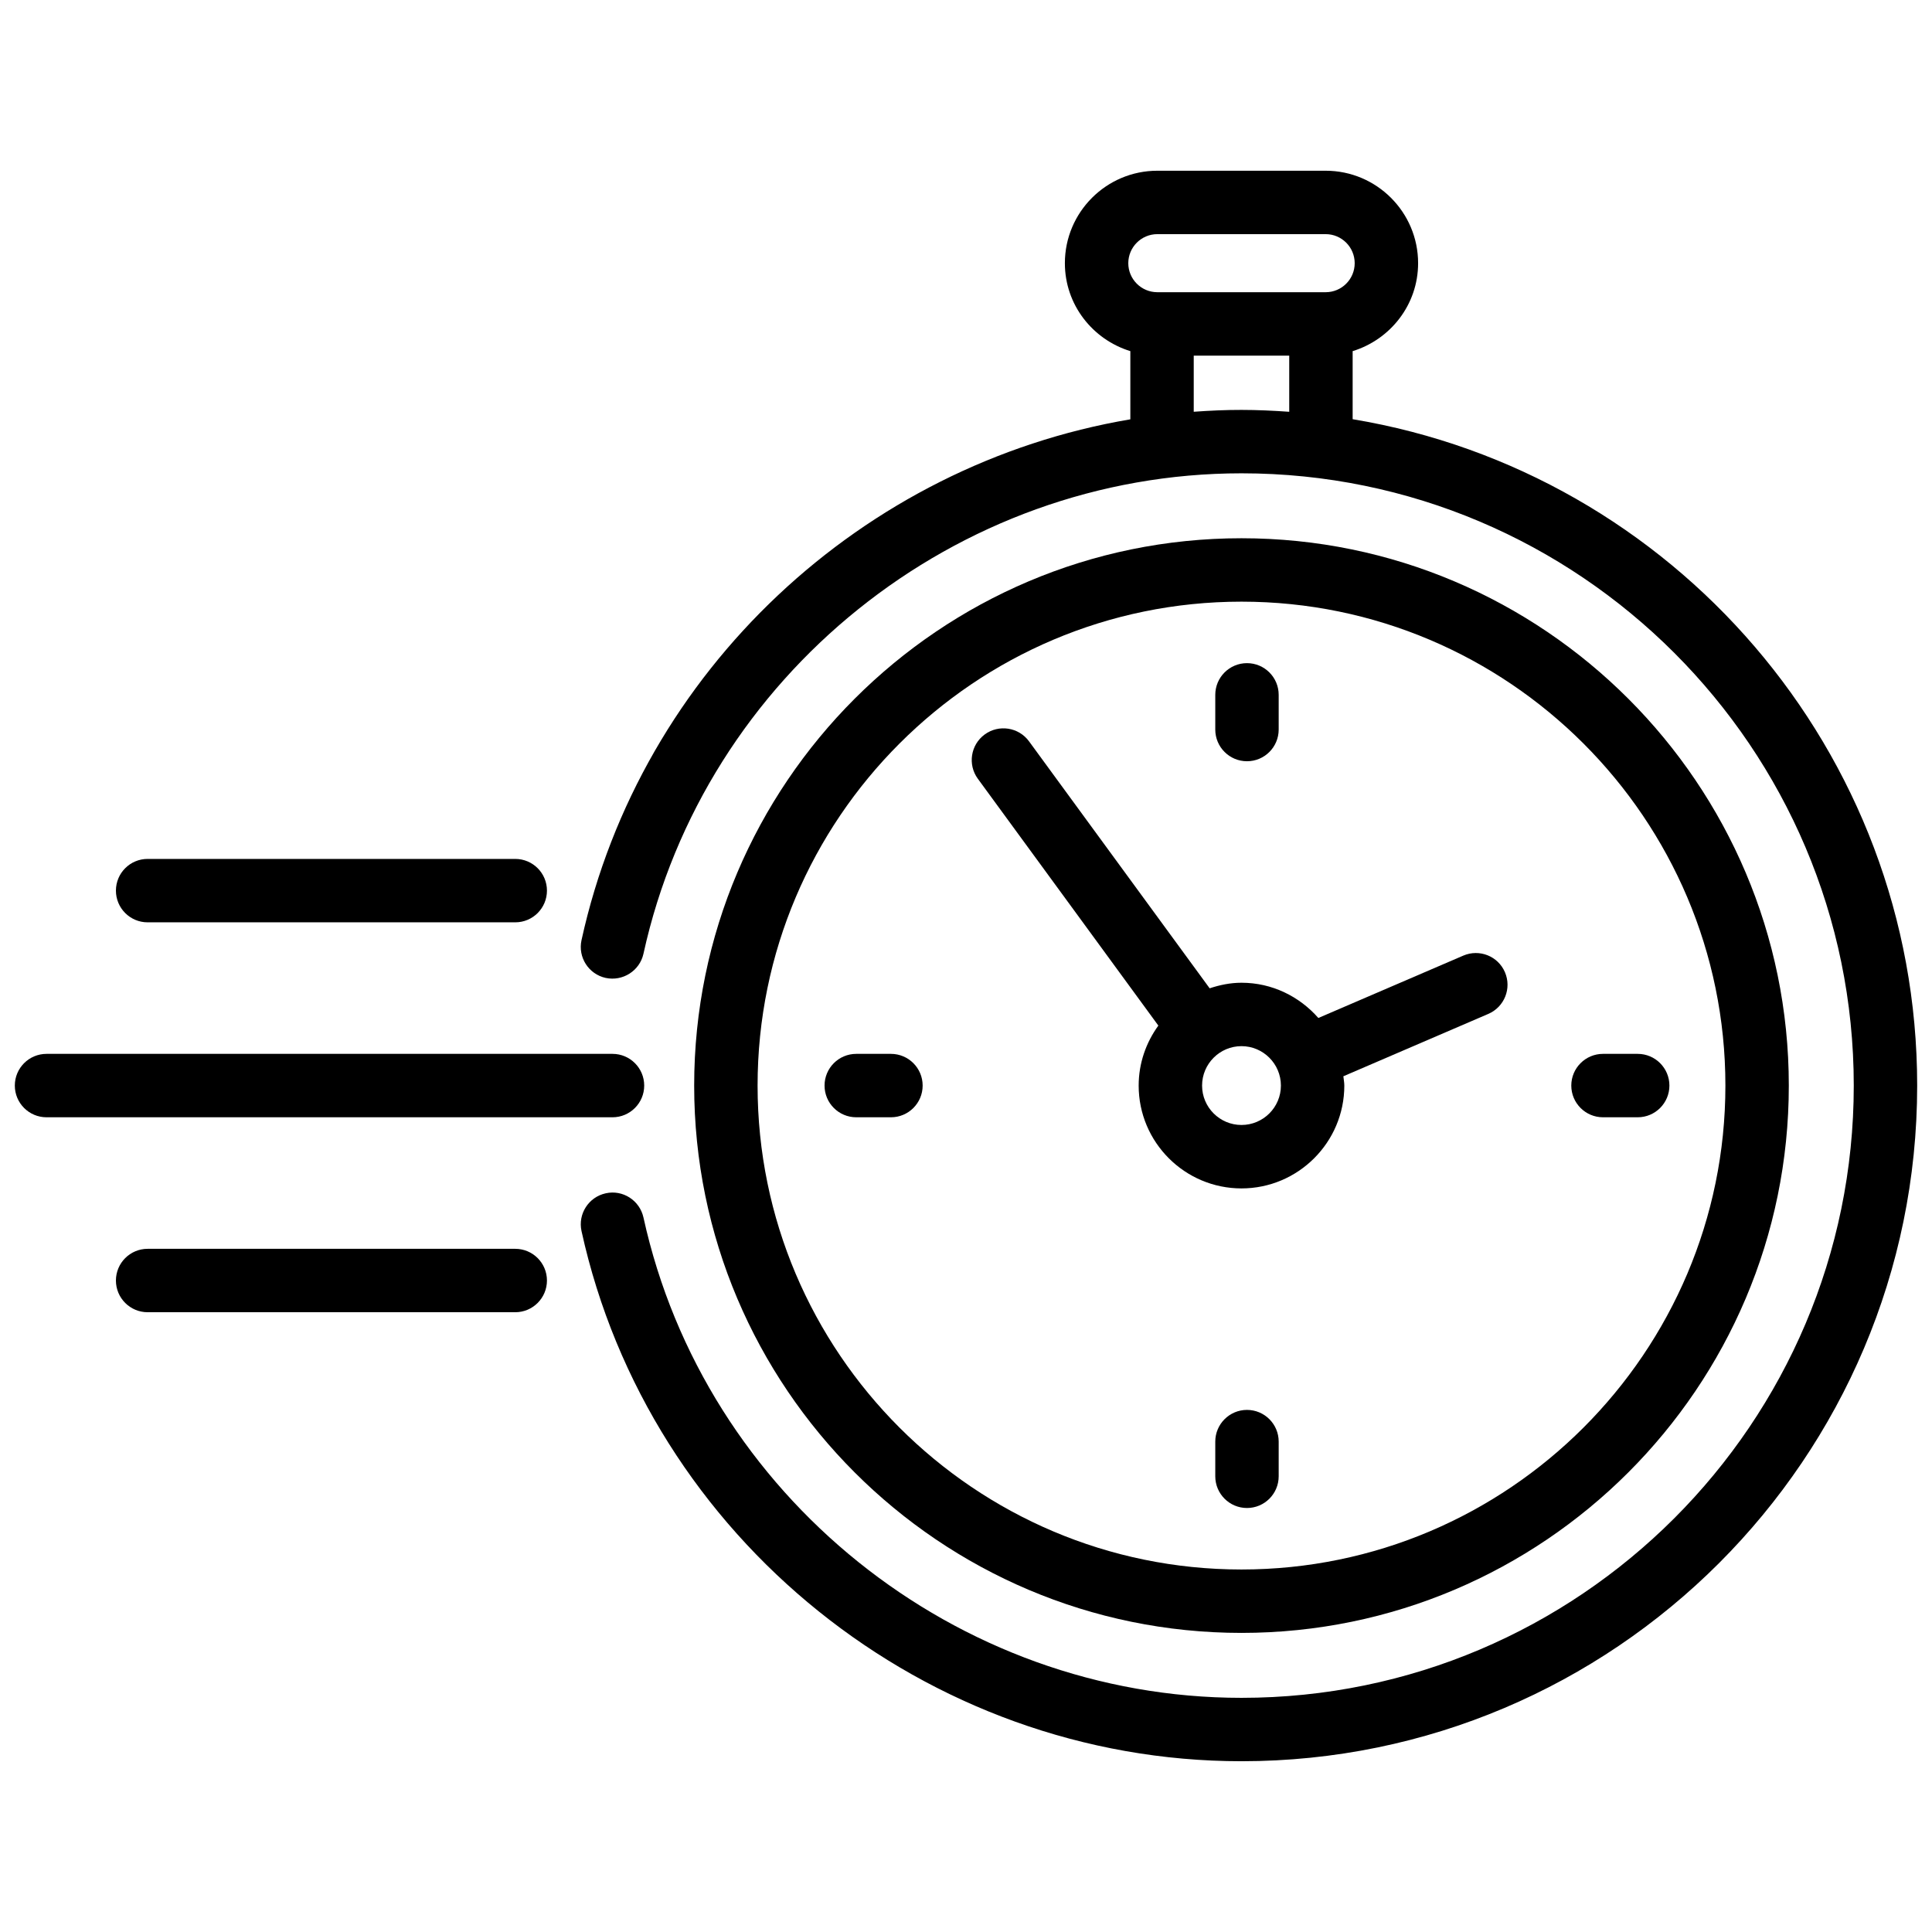
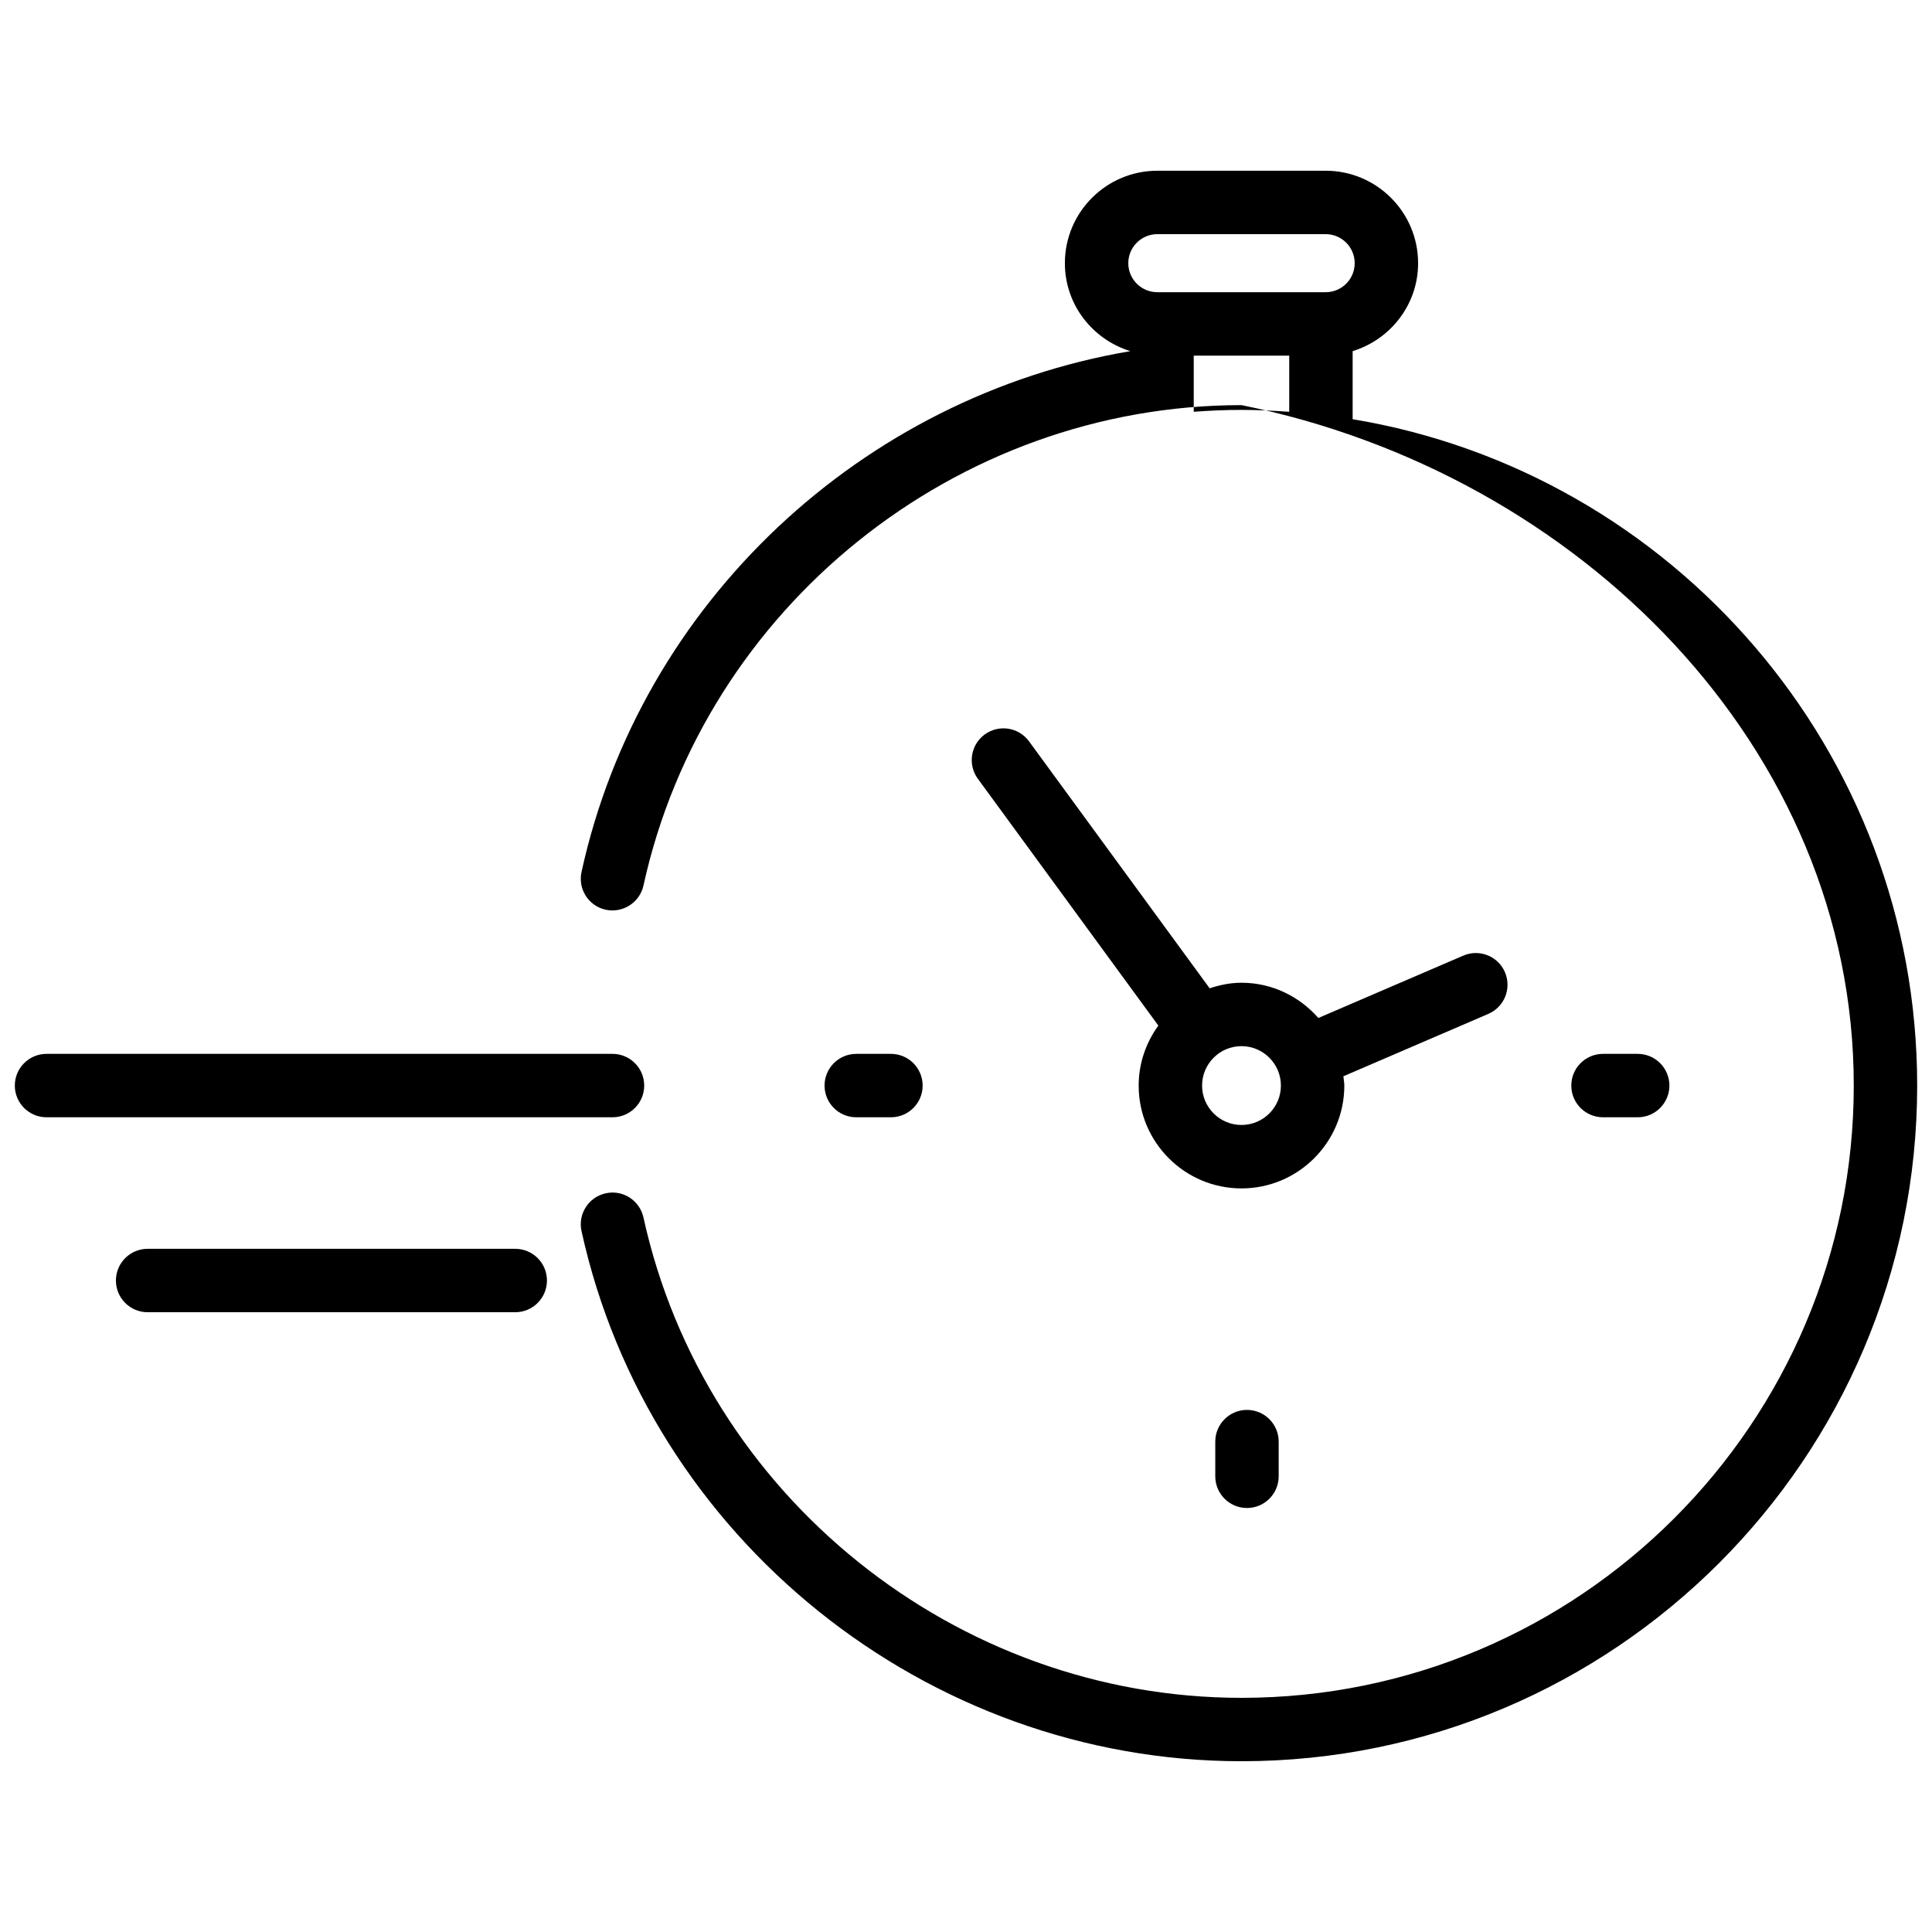
<svg xmlns="http://www.w3.org/2000/svg" version="1.1" width="256" height="256" viewBox="0 0 256 256" xml:space="preserve">
  <desc>Created with Fabric.js 1.7.22</desc>
  <defs>
</defs>
  <g transform="translate(128 128) scale(0.72 0.72)" style="" color="red">
    <g style="stroke: none; stroke-width: 0; stroke-dasharray: none; stroke-linecap: butt; stroke-linejoin: miter; stroke-miterlimit: 10; fill: none; fill-rule: nonzero; opacity: 1;" transform="translate(-175.05 -175.05) scale(3.89 3.89)">
-       <path d="M 58.033 76.551 c -14.277 0 -25.893 -11.616 -25.893 -25.894 c 0 -14.278 11.616 -25.894 25.893 -25.894 s 25.894 11.616 25.894 25.894 C 83.927 64.935 72.311 76.551 58.033 76.551 z M 58.033 27.763 c -12.623 0 -22.893 10.27 -22.893 22.894 s 10.27 22.894 22.893 22.894 c 12.624 0 22.894 -10.27 22.894 -22.894 S 70.657 27.763 58.033 27.763 z" style="stroke: none; stroke-width: 1; stroke-dasharray: none; stroke-linecap: butt; stroke-linejoin: miter; stroke-miterlimit: 10; fill: rgb(0,0,0); fill-rule: nonzero; opacity: 1;" transform=" matrix(1 0 0 1 0 0) " stroke-linecap="round" />
      <path d="M 41.449 52.157 h -1.641 c -0.829 0 -1.5 -0.672 -1.5 -1.5 s 0.671 -1.5 1.5 -1.5 h 1.641 c 0.829 0 1.5 0.672 1.5 1.5 S 42.278 52.157 41.449 52.157 z" style="stroke: none; stroke-width: 1; stroke-dasharray: none; stroke-linecap: butt; stroke-linejoin: miter; stroke-miterlimit: 10; fill: rgb(0,0,0); fill-rule: nonzero; opacity: 1;" transform=" matrix(1 0 0 1 0 0) " stroke-linecap="round" />
      <path d="M 76.778 52.157 h -1.642 c -0.828 0 -1.5 -0.672 -1.5 -1.5 s 0.672 -1.5 1.5 -1.5 h 1.642 c 0.828 0 1.5 0.672 1.5 1.5 S 77.606 52.157 76.778 52.157 z" style="stroke: none; stroke-width: 1; stroke-dasharray: none; stroke-linecap: butt; stroke-linejoin: miter; stroke-miterlimit: 10; fill: rgb(0,0,0); fill-rule: nonzero; opacity: 1;" transform=" matrix(1 0 0 1 0 0) " stroke-linecap="round" />
      <path d="M 58.293 70.642 c -0.828 0 -1.5 -0.672 -1.5 -1.5 v -1.641 c 0 -0.828 0.672 -1.5 1.5 -1.5 s 1.5 0.672 1.5 1.5 v 1.641 C 59.793 69.97 59.121 70.642 58.293 70.642 z" style="stroke: none; stroke-width: 1; stroke-dasharray: none; stroke-linecap: butt; stroke-linejoin: miter; stroke-miterlimit: 10; fill: rgb(0,0,0); fill-rule: nonzero; opacity: 1;" transform=" matrix(1 0 0 1 0 0) " stroke-linecap="round" />
-       <path d="M 58.293 35.313 c -0.828 0 -1.5 -0.671 -1.5 -1.5 v -1.641 c 0 -0.829 0.672 -1.5 1.5 -1.5 s 1.5 0.671 1.5 1.5 v 1.641 C 59.793 34.642 59.121 35.313 58.293 35.313 z" style="stroke: none; stroke-width: 1; stroke-dasharray: none; stroke-linecap: butt; stroke-linejoin: miter; stroke-miterlimit: 10; fill: rgb(0,0,0); fill-rule: nonzero; opacity: 1;" transform=" matrix(1 0 0 1 0 0) " stroke-linecap="round" />
      <path d="M 70.497 45.294 c -0.326 -0.761 -1.207 -1.113 -1.971 -0.785 l -6.856 2.95 c -0.892 -1.014 -2.184 -1.667 -3.637 -1.667 c -0.529 0 -1.029 0.106 -1.506 0.263 l -8.545 -11.684 c -0.489 -0.669 -1.428 -0.814 -2.096 -0.326 c -0.669 0.489 -0.814 1.428 -0.326 2.096 L 54.1 47.819 c -0.58 0.801 -0.931 1.777 -0.931 2.839 c 0 2.683 2.182 4.864 4.864 4.864 s 4.865 -2.182 4.865 -4.864 c 0 -0.151 -0.031 -0.294 -0.045 -0.441 l 6.858 -2.951 C 70.473 46.938 70.824 46.056 70.497 45.294 z M 58.033 52.521 c -1.028 0 -1.864 -0.836 -1.864 -1.864 s 0.836 -1.865 1.864 -1.865 s 1.865 0.837 1.865 1.865 S 59.062 52.521 58.033 52.521 z" style="stroke: none; stroke-width: 1; stroke-dasharray: none; stroke-linecap: butt; stroke-linejoin: miter; stroke-miterlimit: 10; fill: rgb(0,0,0); fill-rule: nonzero; opacity: 1;" transform=" matrix(1 0 0 1 0 0) " stroke-linecap="round" />
-       <path d="M 63.292 19.131 v -3.22 c 1.786 -0.55 3.097 -2.197 3.097 -4.161 c 0 -2.412 -1.962 -4.374 -4.373 -4.374 h -7.964 c -2.412 0 -4.374 1.962 -4.374 4.374 c 0 1.964 1.31 3.61 3.097 4.161 v 3.226 c -12.643 2.14 -23.157 11.844 -25.965 24.64 c -0.177 0.809 0.334 1.609 1.144 1.787 c 0.805 0.172 1.609 -0.335 1.787 -1.144 c 2.889 -13.17 14.789 -22.729 28.293 -22.729 C 74.006 21.69 87 34.685 87 50.657 c 0 15.972 -12.994 28.966 -28.967 28.966 c -13.503 0 -25.401 -9.558 -28.292 -22.725 c -0.179 -0.81 -0.979 -1.326 -1.787 -1.144 c -0.809 0.178 -1.321 0.978 -1.144 1.786 c 3.191 14.533 16.322 25.082 31.223 25.082 C 75.66 82.623 90 68.283 90 50.657 C 90 34.822 78.424 21.647 63.292 19.131 z M 54.052 10.376 h 7.964 c 0.757 0 1.373 0.616 1.373 1.374 s -0.616 1.373 -1.373 1.373 h -7.964 c -0.758 0 -1.374 -0.616 -1.374 -1.373 S 53.294 10.376 54.052 10.376 z M 55.774 18.779 v -2.655 h 4.518 v 2.656 c -0.747 -0.052 -1.499 -0.089 -2.259 -0.089 C 57.275 18.69 56.523 18.725 55.774 18.779 z" style="stroke: none; stroke-width: 1; stroke-dasharray: none; stroke-linecap: butt; stroke-linejoin: miter; stroke-miterlimit: 10; fill: rgb(0,0,0); fill-rule: nonzero; opacity: 1;" transform=" matrix(1 0 0 1 0 0) " stroke-linecap="round" />
+       <path d="M 63.292 19.131 v -3.22 c 1.786 -0.55 3.097 -2.197 3.097 -4.161 c 0 -2.412 -1.962 -4.374 -4.373 -4.374 h -7.964 c -2.412 0 -4.374 1.962 -4.374 4.374 c 0 1.964 1.31 3.61 3.097 4.161 c -12.643 2.14 -23.157 11.844 -25.965 24.64 c -0.177 0.809 0.334 1.609 1.144 1.787 c 0.805 0.172 1.609 -0.335 1.787 -1.144 c 2.889 -13.17 14.789 -22.729 28.293 -22.729 C 74.006 21.69 87 34.685 87 50.657 c 0 15.972 -12.994 28.966 -28.967 28.966 c -13.503 0 -25.401 -9.558 -28.292 -22.725 c -0.179 -0.81 -0.979 -1.326 -1.787 -1.144 c -0.809 0.178 -1.321 0.978 -1.144 1.786 c 3.191 14.533 16.322 25.082 31.223 25.082 C 75.66 82.623 90 68.283 90 50.657 C 90 34.822 78.424 21.647 63.292 19.131 z M 54.052 10.376 h 7.964 c 0.757 0 1.373 0.616 1.373 1.374 s -0.616 1.373 -1.373 1.373 h -7.964 c -0.758 0 -1.374 -0.616 -1.374 -1.373 S 53.294 10.376 54.052 10.376 z M 55.774 18.779 v -2.655 h 4.518 v 2.656 c -0.747 -0.052 -1.499 -0.089 -2.259 -0.089 C 57.275 18.69 56.523 18.725 55.774 18.779 z" style="stroke: none; stroke-width: 1; stroke-dasharray: none; stroke-linecap: butt; stroke-linejoin: miter; stroke-miterlimit: 10; fill: rgb(0,0,0); fill-rule: nonzero; opacity: 1;" transform=" matrix(1 0 0 1 0 0) " stroke-linecap="round" />
      <path d="M 28.276 52.157 H 1.5 c -0.829 0 -1.5 -0.672 -1.5 -1.5 s 0.671 -1.5 1.5 -1.5 h 26.776 c 0.829 0 1.5 0.672 1.5 1.5 S 29.105 52.157 28.276 52.157 z" style="stroke: none; stroke-width: 1; stroke-dasharray: none; stroke-linecap: butt; stroke-linejoin: miter; stroke-miterlimit: 10; fill: rgb(0,0,0); fill-rule: nonzero; opacity: 1;" transform=" matrix(1 0 0 1 0 0) " stroke-linecap="round" />
-       <path d="M 23.675 42.934 H 6.283 c -0.829 0 -1.5 -0.671 -1.5 -1.5 s 0.671 -1.5 1.5 -1.5 h 17.392 c 0.829 0 1.5 0.671 1.5 1.5 S 24.503 42.934 23.675 42.934 z" style="stroke: none; stroke-width: 1; stroke-dasharray: none; stroke-linecap: butt; stroke-linejoin: miter; stroke-miterlimit: 10; fill: rgb(0,0,0); fill-rule: nonzero; opacity: 1;" transform=" matrix(1 0 0 1 0 0) " stroke-linecap="round" />
      <path d="M 23.675 61.38 H 6.283 c -0.829 0 -1.5 -0.672 -1.5 -1.5 s 0.671 -1.5 1.5 -1.5 h 17.392 c 0.829 0 1.5 0.672 1.5 1.5 S 24.503 61.38 23.675 61.38 z" style="stroke: none; stroke-width: 1; stroke-dasharray: none; stroke-linecap: butt; stroke-linejoin: miter; stroke-miterlimit: 10; fill: rgb(0,0,0); fill-rule: nonzero; opacity: 1;" transform=" matrix(1 0 0 1 0 0) " stroke-linecap="round" />
    </g>
  </g>
</svg>